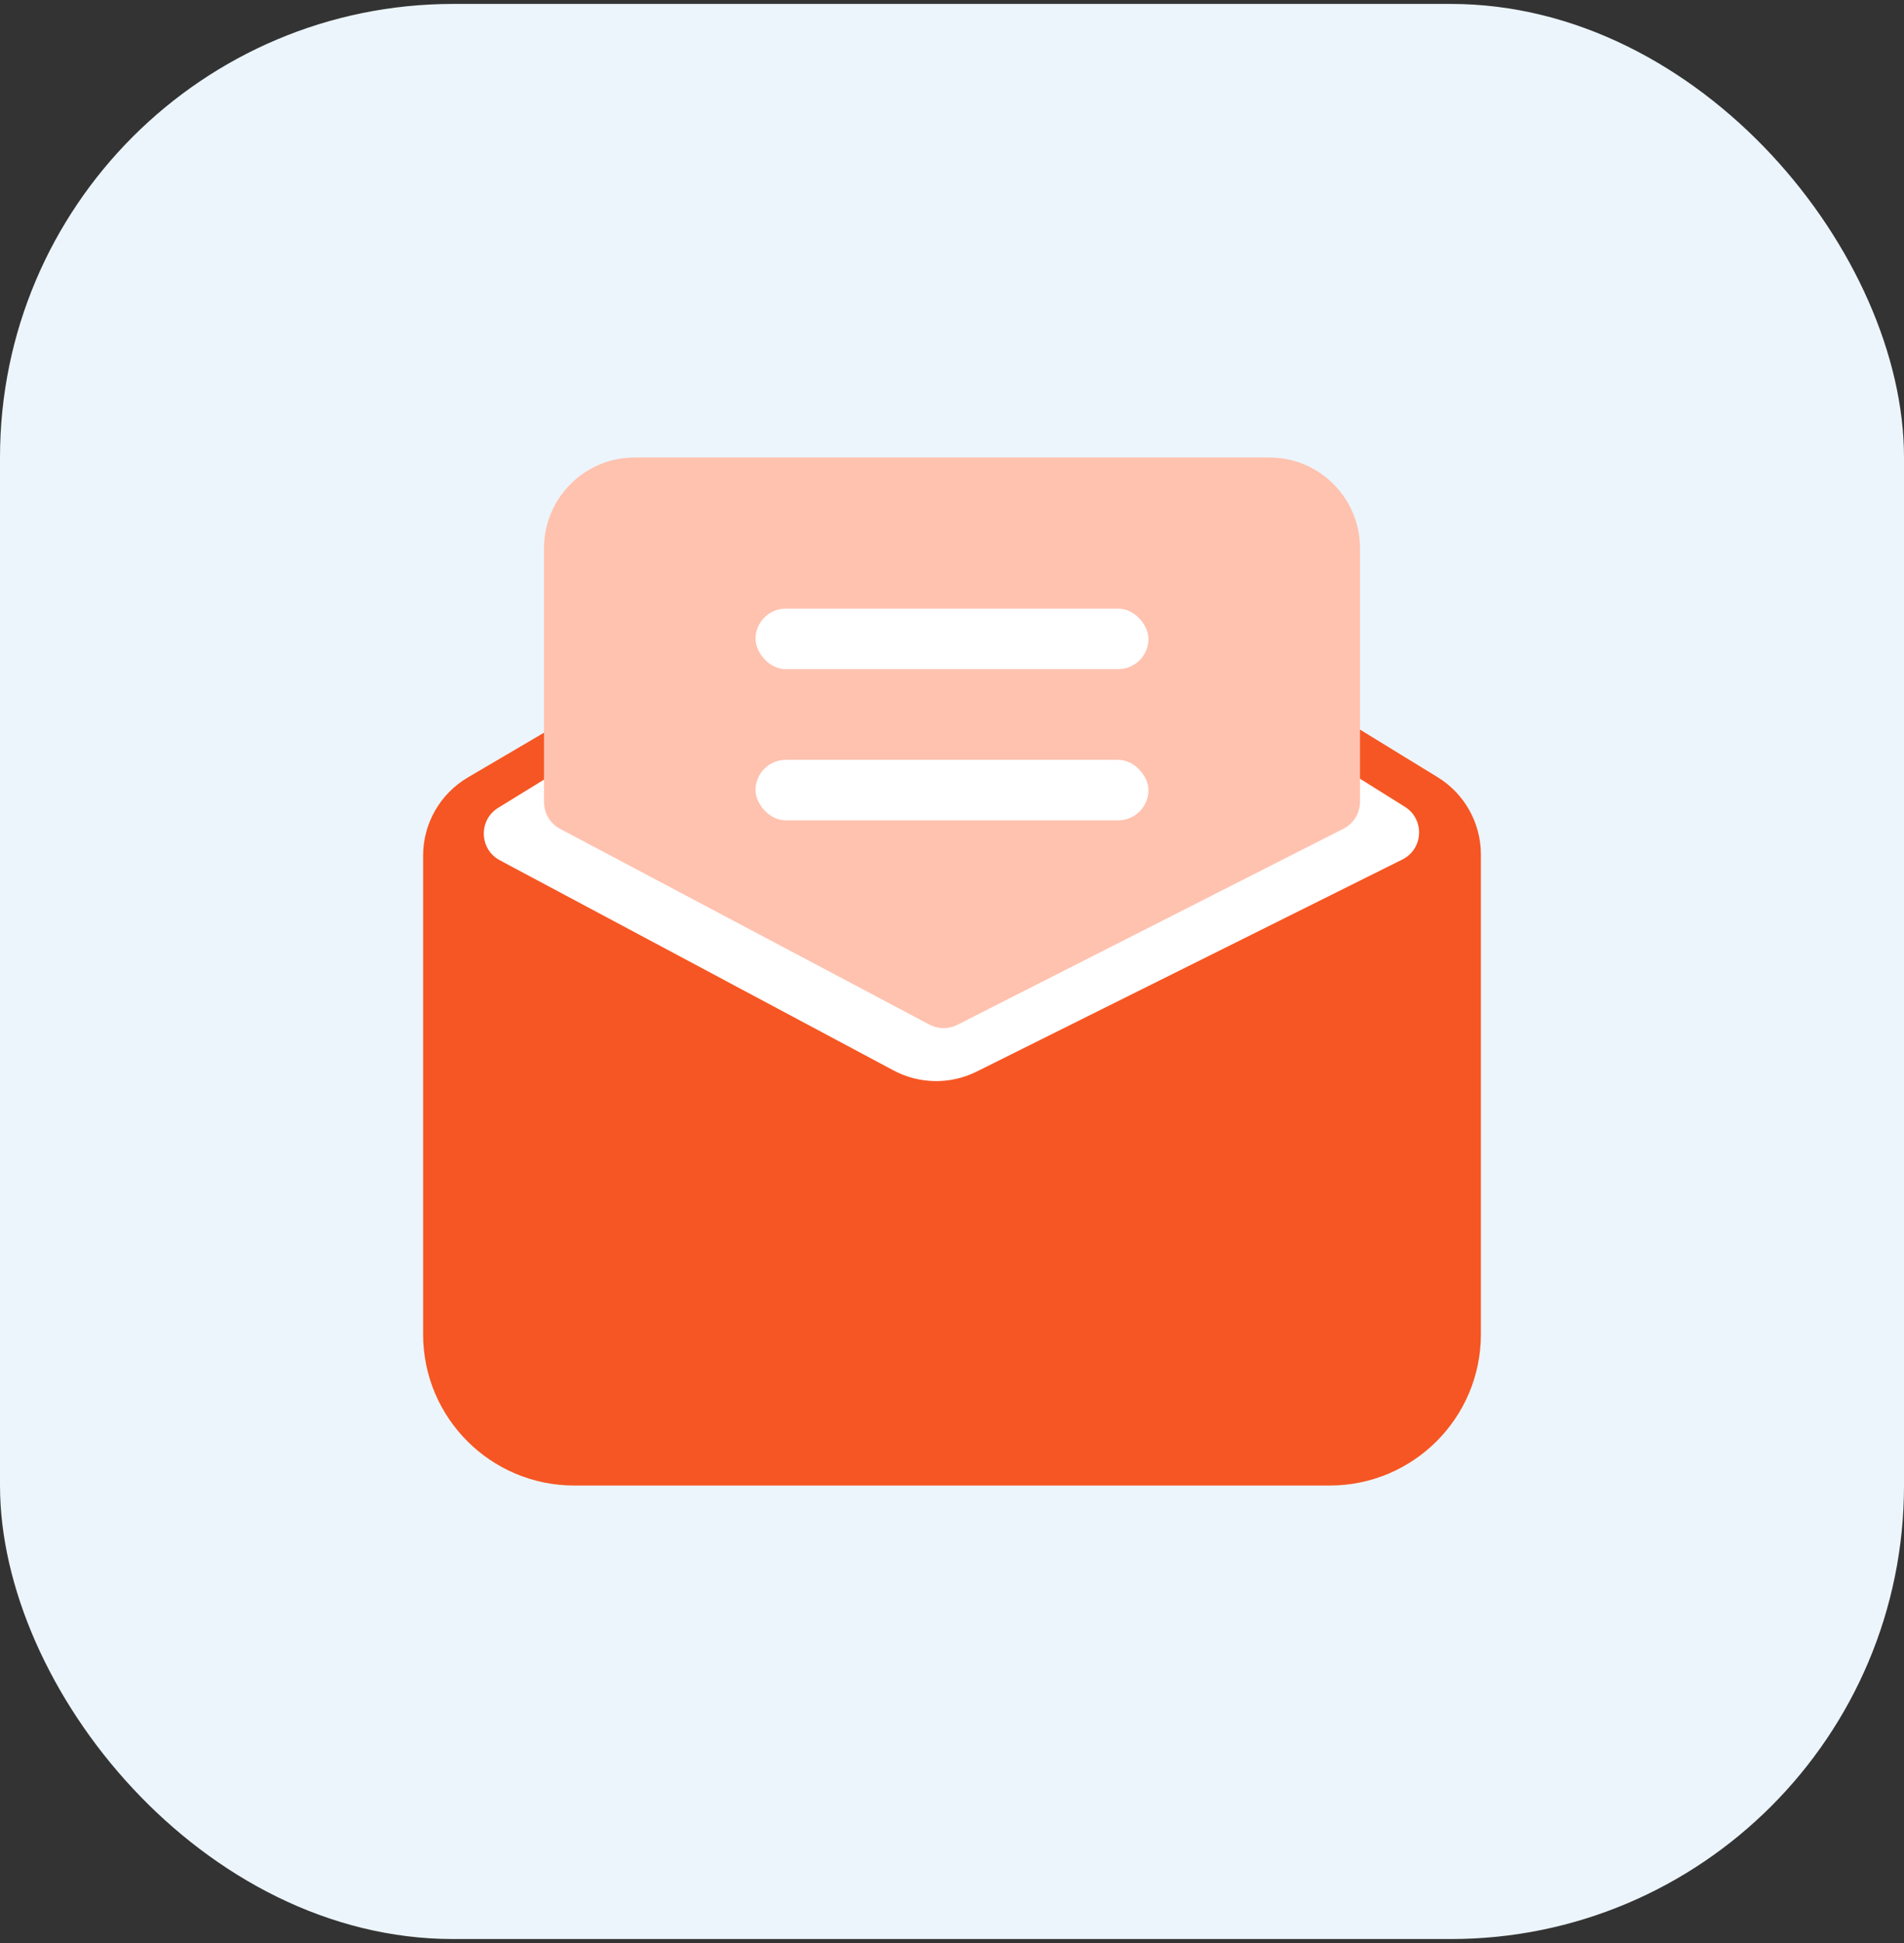
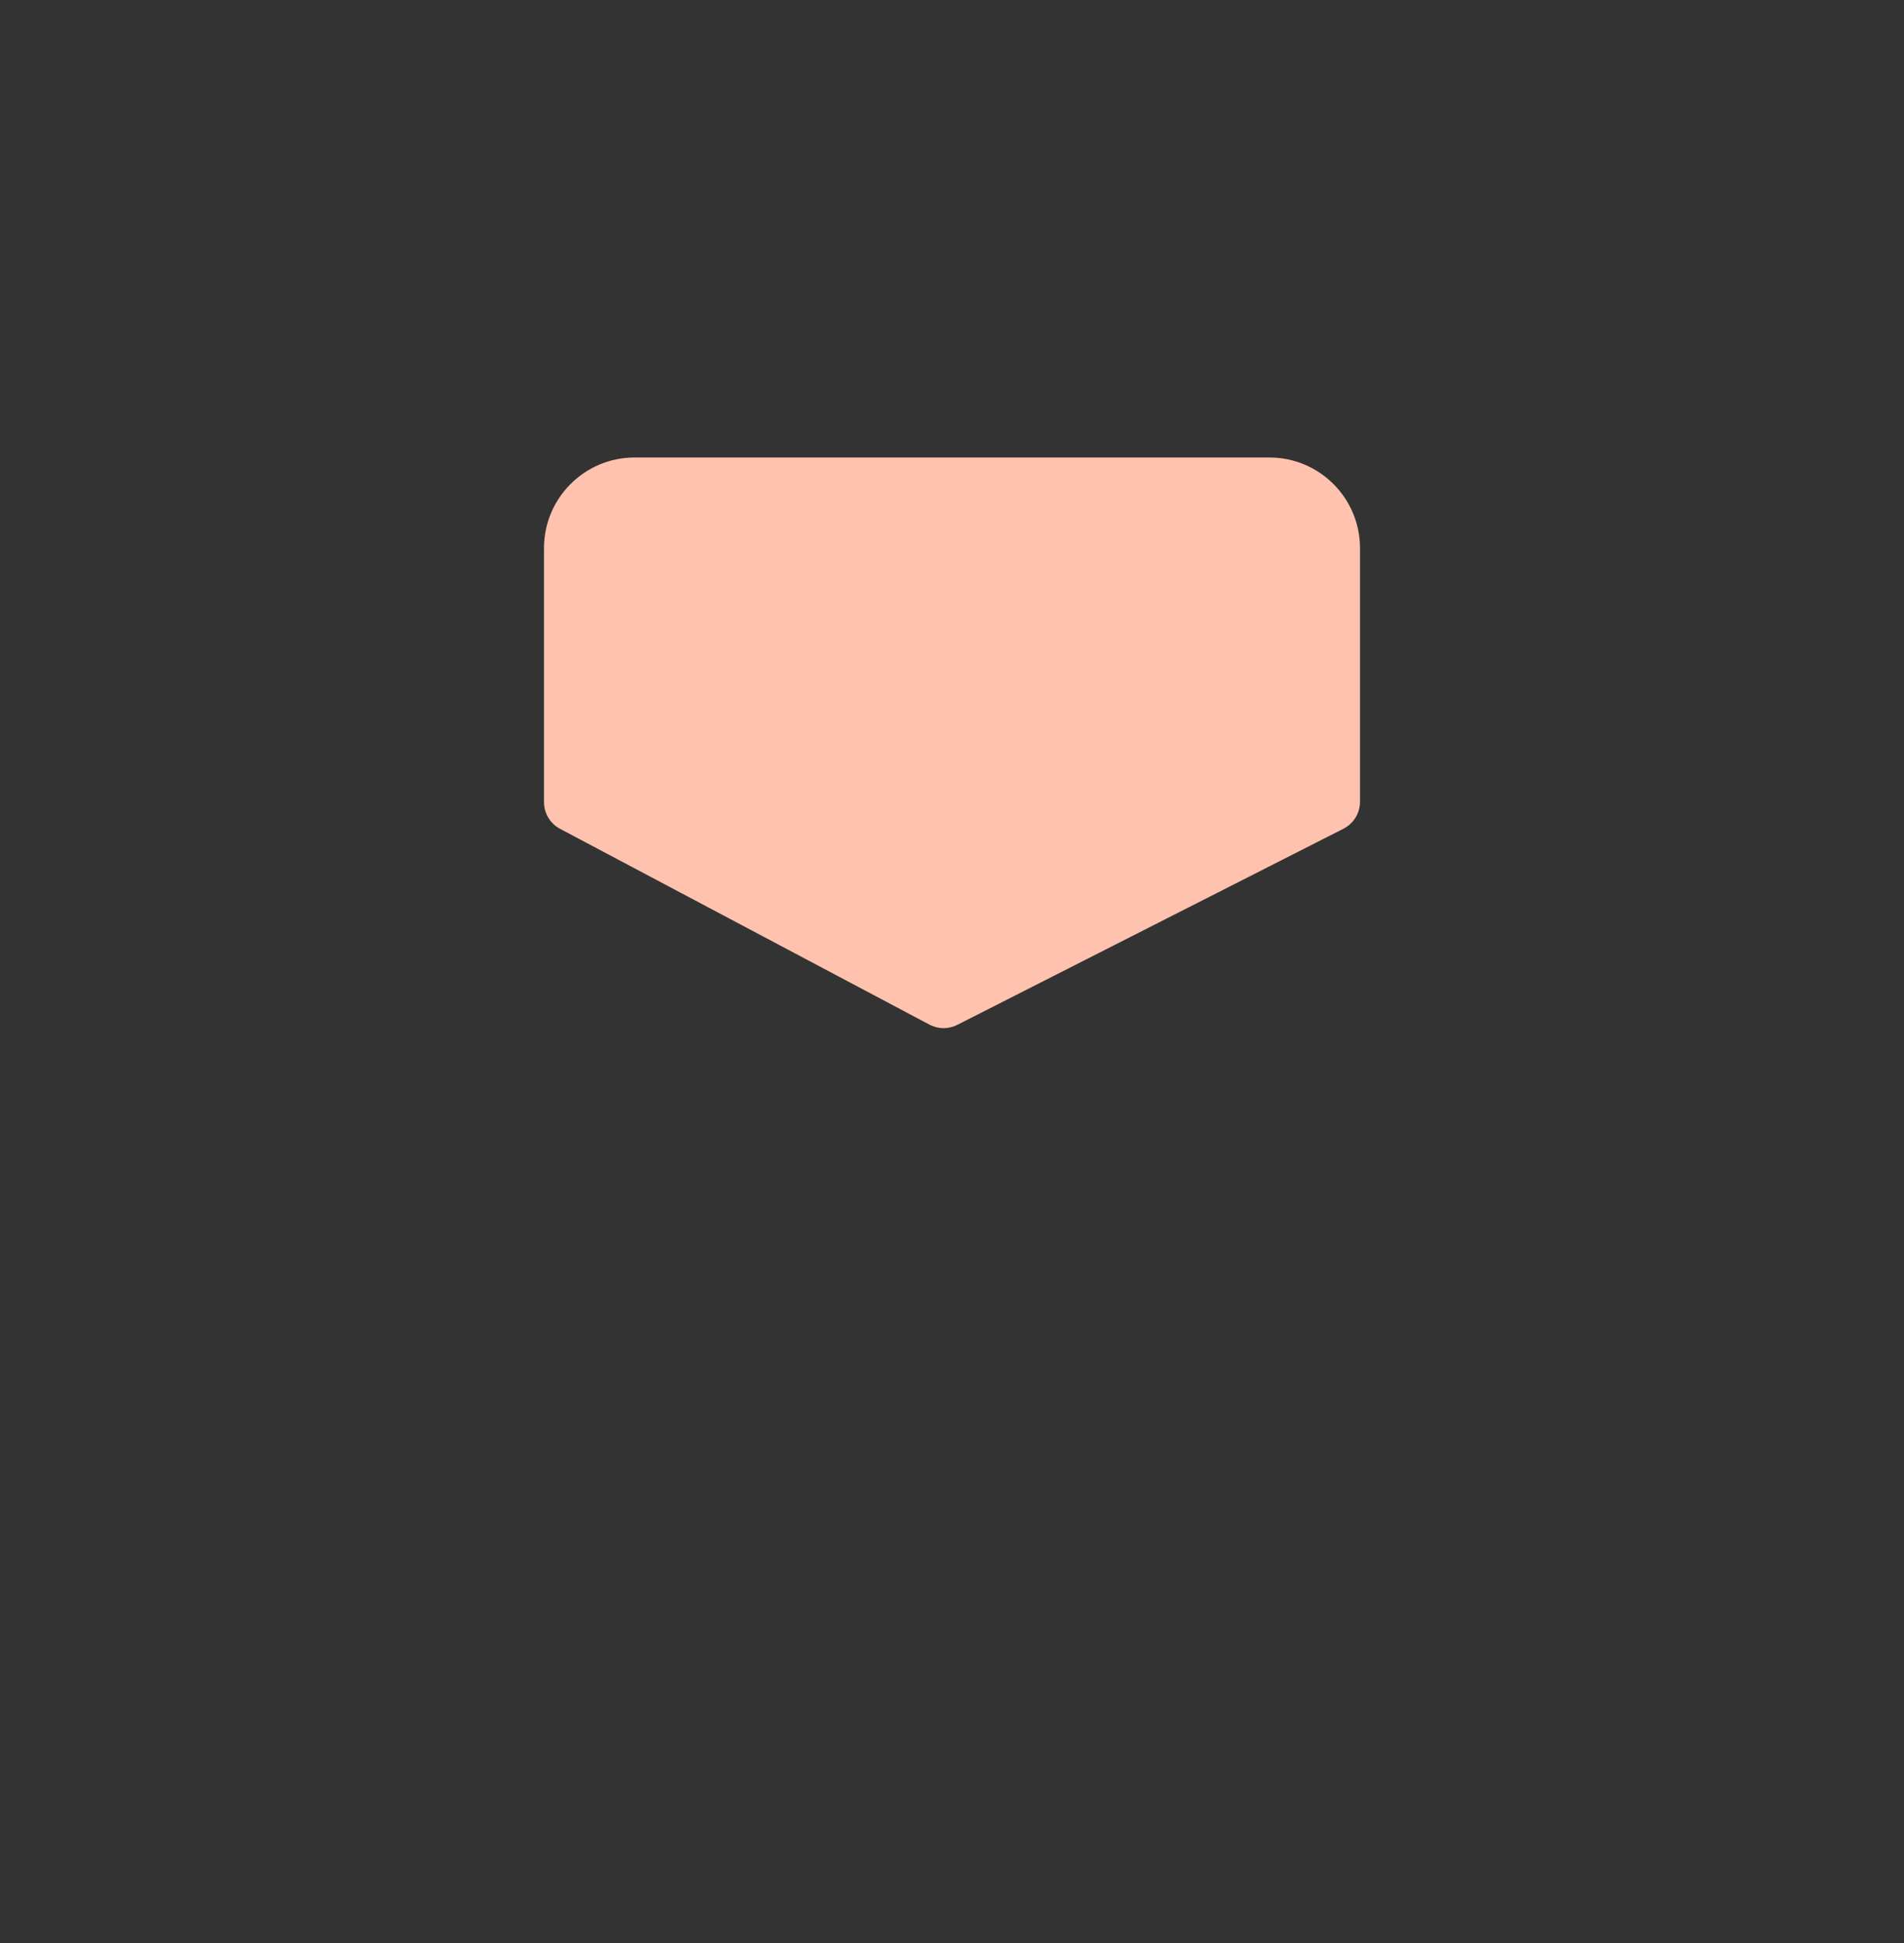
<svg xmlns="http://www.w3.org/2000/svg" width="100" height="102" viewBox="0 0 100 102" fill="none">
  <rect x="0" y="0" width="100" height="102" fill="#333333" stroke="none" />
-   <rect y="0.206" width="100" height="101.587" rx="23.809" fill="#ECF5FB" />
-   <path d="M22.222 70.048V44.918C22.222 43.229 23.117 41.667 24.573 40.812L28.848 38.302H71.429L75.504 40.799C76.917 41.664 77.778 43.202 77.778 44.859V70.048C77.778 74.431 74.225 77.984 69.841 77.984H30.159C25.776 77.984 22.222 74.431 22.222 70.048Z" fill="#F65623" />
-   <path d="M46.928 56.193L26.25 45.16C25.169 44.583 25.122 43.05 26.166 42.407L42.012 32.658C42.762 32.197 43.626 31.952 44.507 31.952H55.777C56.67 31.952 57.544 32.203 58.301 32.676L73.786 42.354C74.838 43.012 74.763 44.568 73.652 45.121L51.293 56.255C49.914 56.941 48.288 56.919 46.928 56.193Z" fill="white" />
  <path d="M48.816 53.789L29.416 43.511C28.896 43.236 28.571 42.696 28.571 42.108V28.778C28.571 26.148 30.703 24.016 33.333 24.016H66.667C69.297 24.016 71.429 26.148 71.429 28.778V42.089C71.429 42.687 71.093 43.234 70.56 43.505L50.278 53.802C49.818 54.036 49.273 54.031 48.816 53.789Z" fill="#FFC2AF" />
-   <rect x="39.682" y="31.952" width="20.635" height="3.175" rx="1.587" fill="white" />
-   <rect x="39.682" y="39.889" width="20.635" height="3.175" rx="1.587" fill="white" />
</svg>